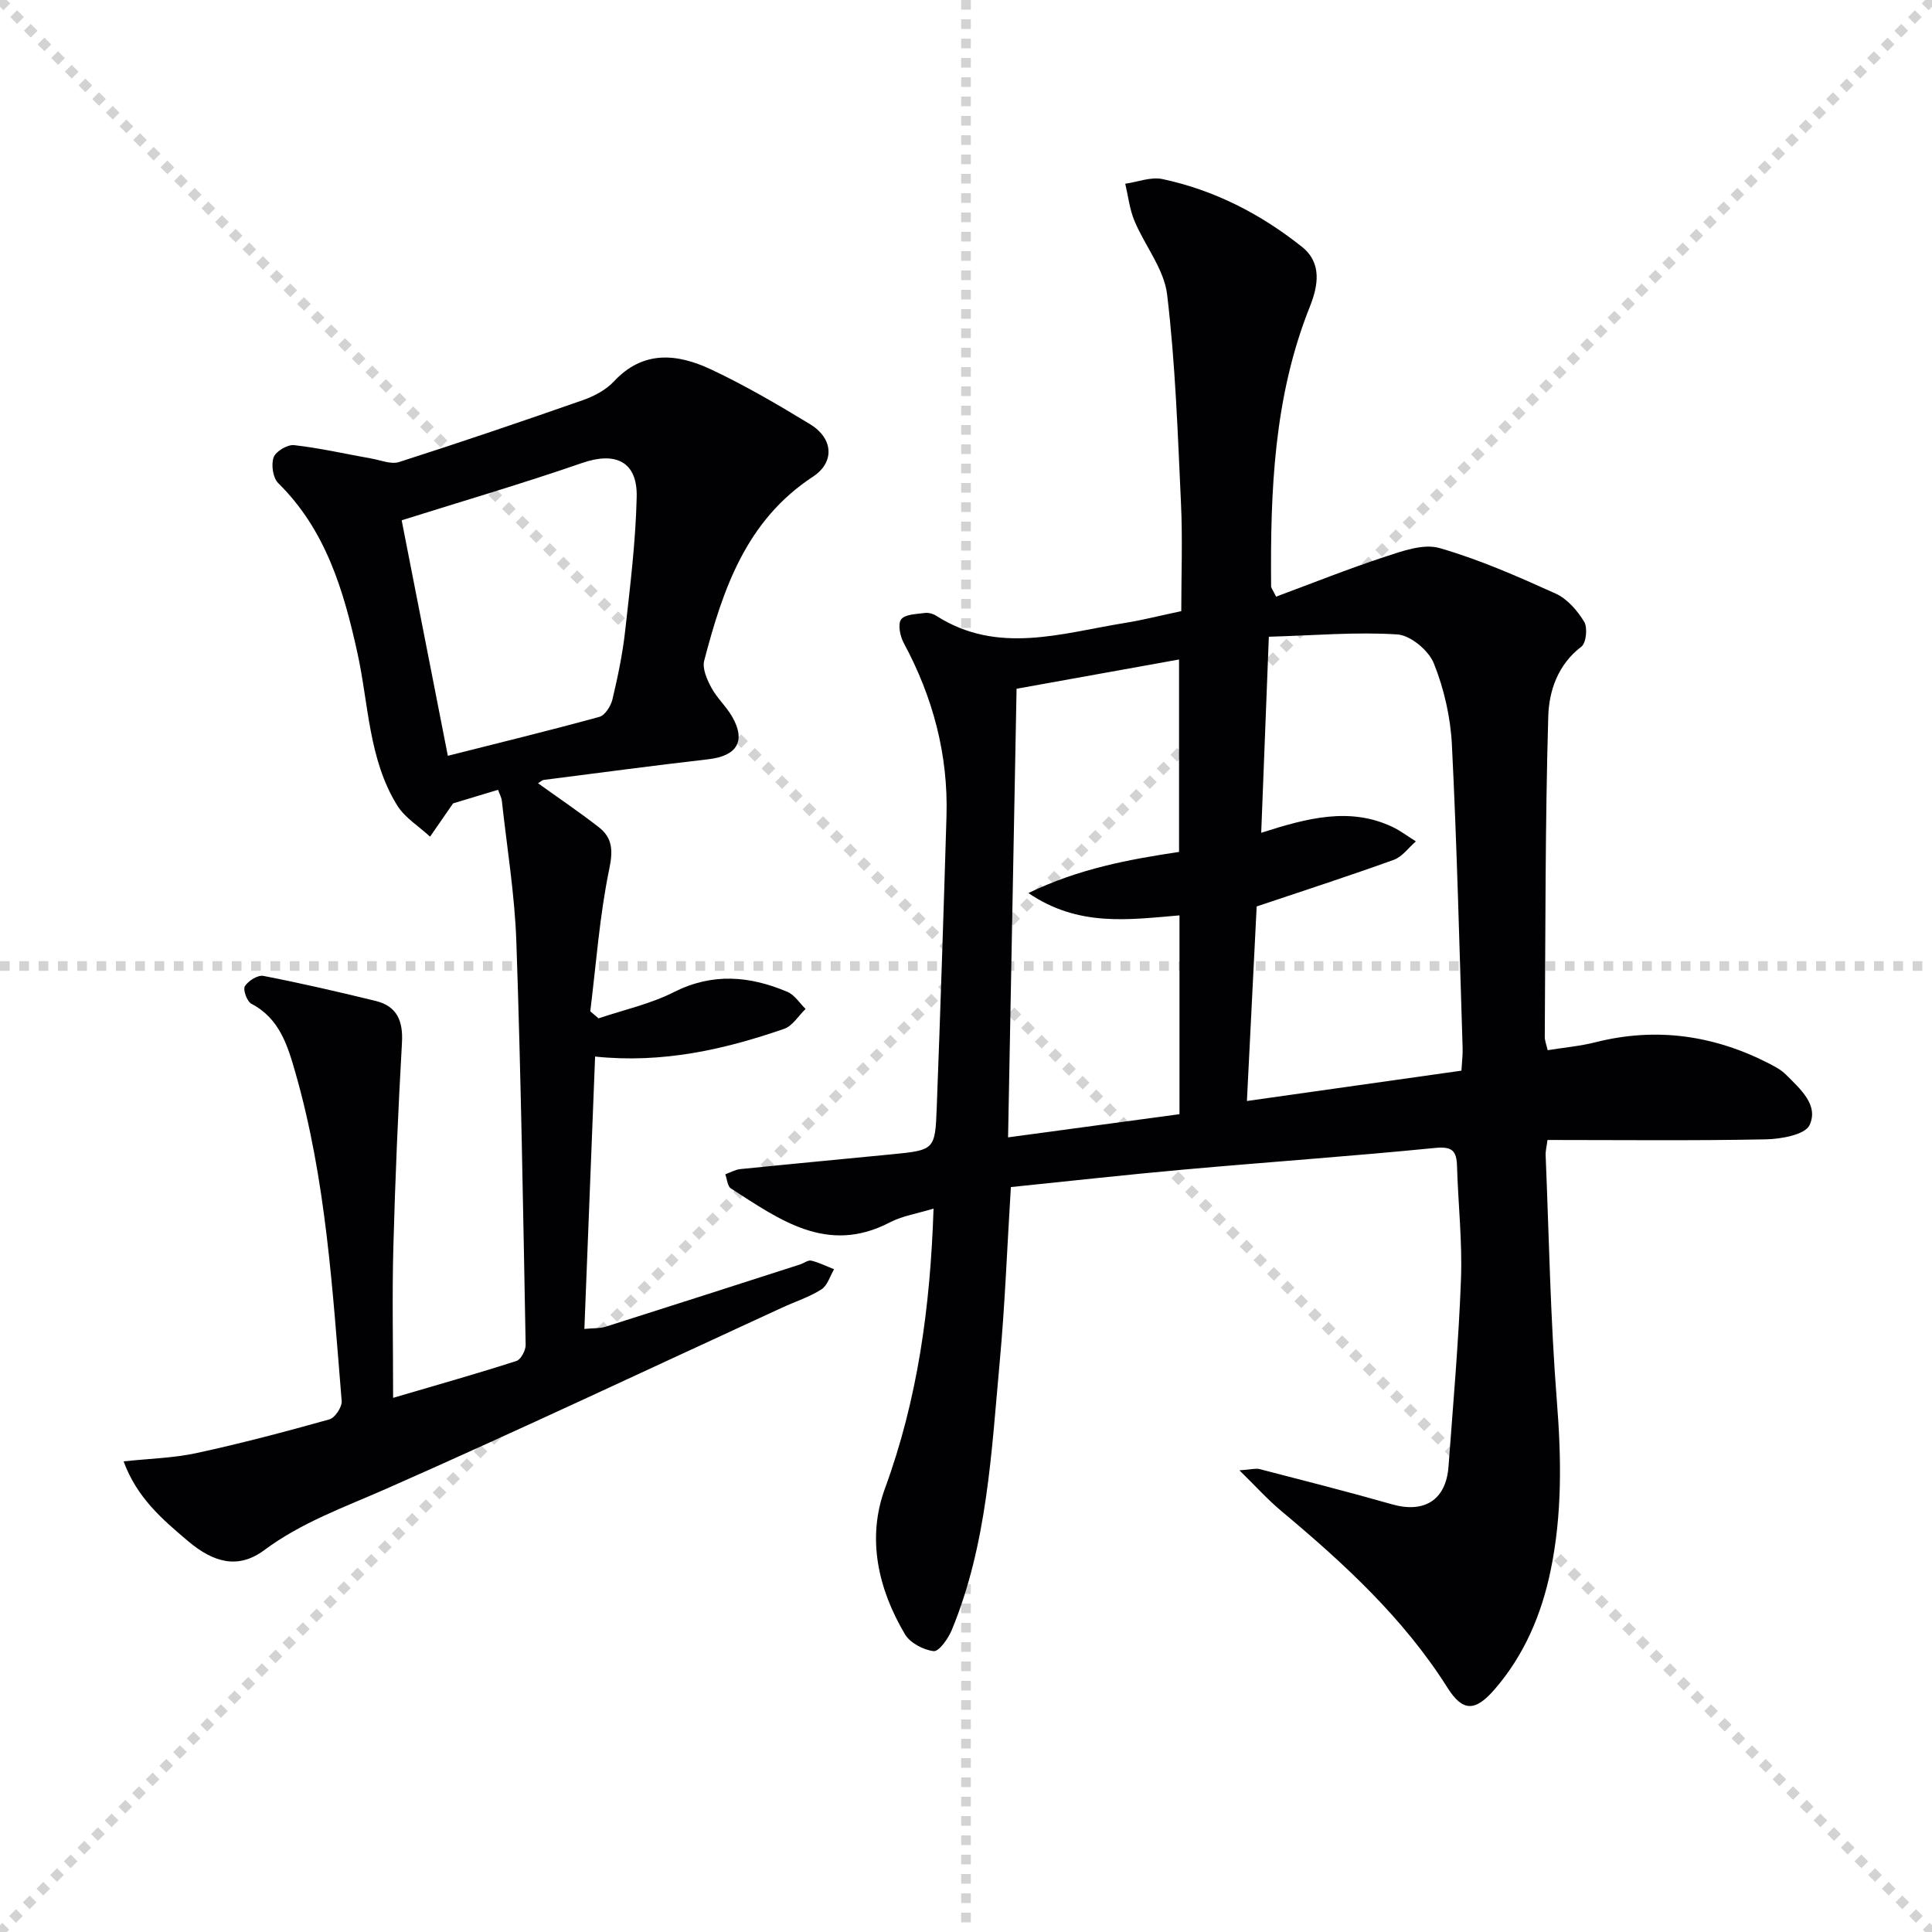
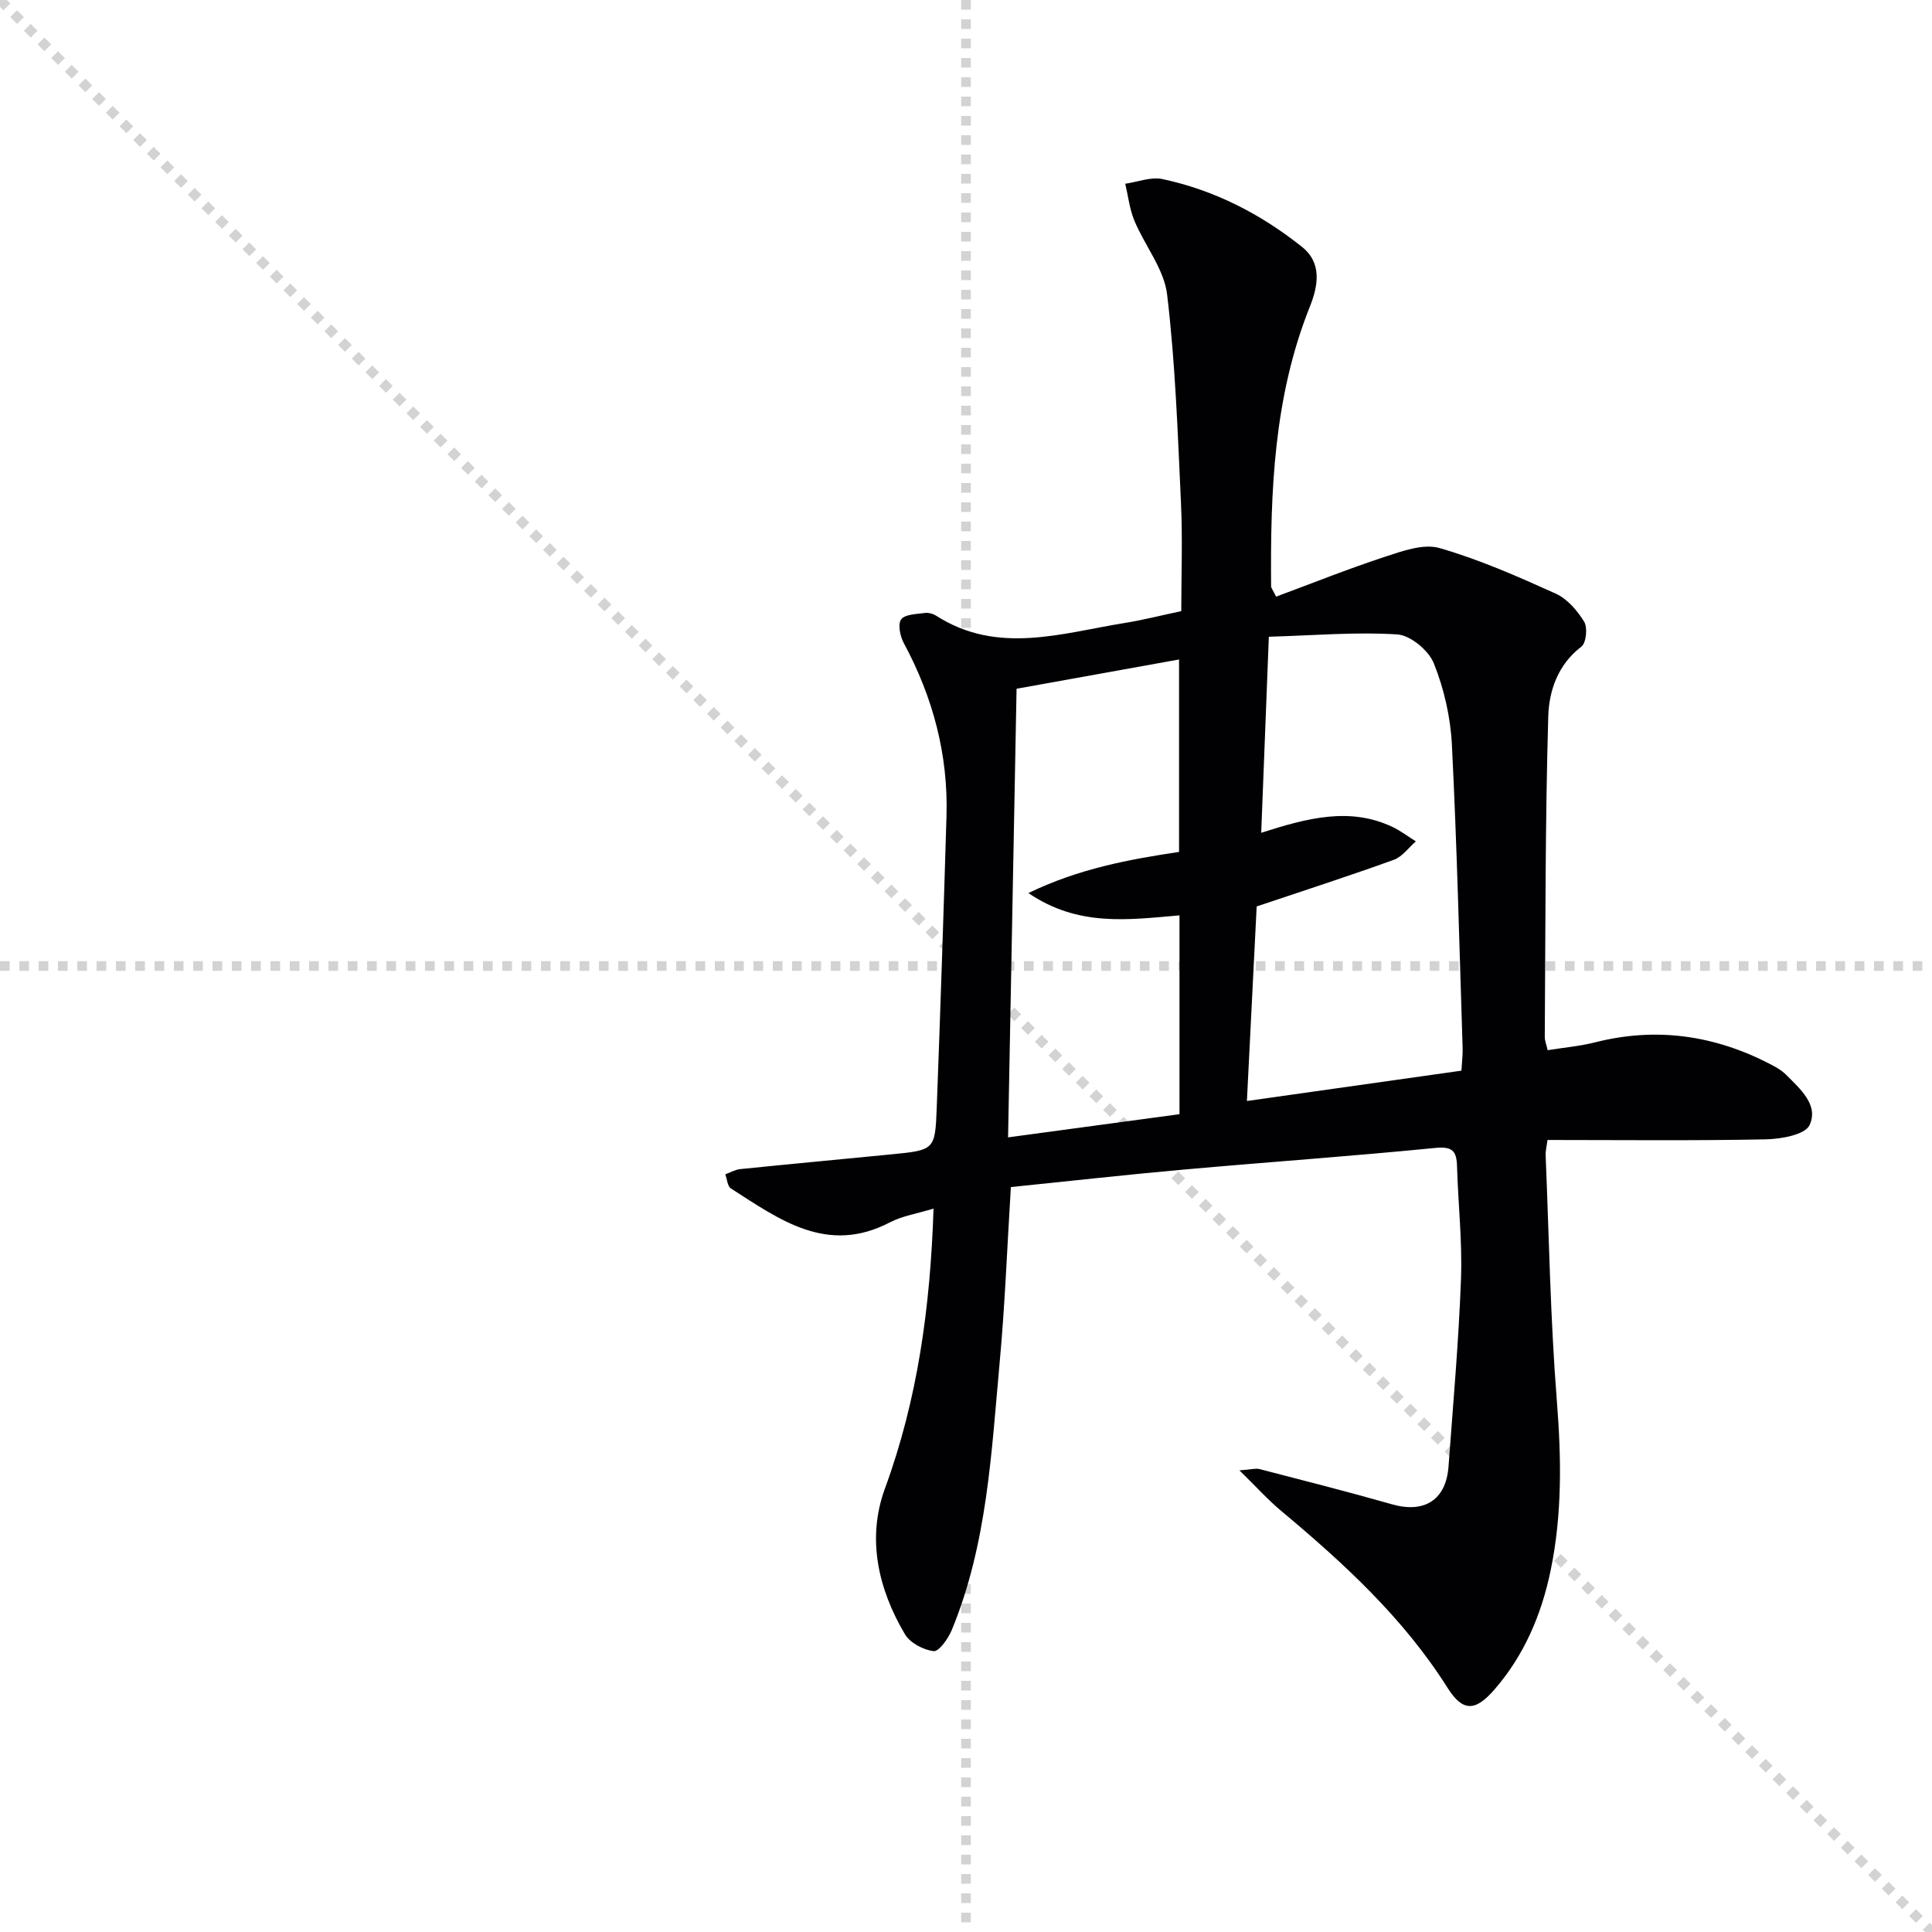
<svg xmlns="http://www.w3.org/2000/svg" enable-background="new 0 0 400 400" viewBox="0 0 400 400">
  <g stroke="lightgray" stroke-dasharray="1,1" stroke-width="1" transform="scale(2, 2)">
    <line x1="0" y1="0" x2="200" y2="200" />
-     <line x1="200" y1="0" x2="0" y2="200" />
    <line x1="100" y1="0" x2="100" y2="200" />
    <line x1="0" y1="100" x2="200" y2="100" />
  </g>
  <g fill="#010103">
    <path d="m209.29 245.77c-.78 12.57-1.22 24.35-2.3 36.08-1.73 18.82-2.58 37.85-9.95 55.66-.73 1.76-2.65 4.47-3.74 4.34-2.13-.25-4.89-1.71-5.95-3.51-5.55-9.39-7.92-19.81-4.14-30.14 6.78-18.49 9.4-37.52 10.07-57.97-3.29 1.01-6.4 1.48-9.04 2.85-12.98 6.77-22.85-.58-32.91-7.02-.72-.46-.79-1.93-1.17-2.93 1.03-.37 2.04-.97 3.1-1.08 10.41-1.06 20.84-2.03 31.25-3.05 8.96-.88 9.1-.89 9.43-9.64.76-20.12 1.42-40.24 2.02-60.36.38-12.76-2.81-24.66-8.85-35.88-.76-1.41-1.27-3.91-.53-4.89.81-1.07 3.17-1.08 4.88-1.32.76-.11 1.72.16 2.38.58 12.72 8.13 25.93 3.6 39.02 1.49 3.75-.6 7.45-1.55 11.71-2.45 0-7.42.29-14.9-.06-22.35-.67-14.42-1.16-28.89-2.87-43.2-.63-5.28-4.62-10.11-6.77-15.27-1-2.4-1.29-5.1-1.9-7.67 2.57-.36 5.29-1.47 7.68-.97 10.74 2.28 20.36 7.22 28.91 14.04 4.21 3.36 3.34 8.09 1.62 12.41-7.46 18.65-8.18 38.2-8.01 57.88 0 .3.27.59 1.03 2.13 7.42-2.75 14.9-5.75 22.55-8.26 3.63-1.19 7.96-2.76 11.29-1.8 8.24 2.37 16.19 5.88 24.03 9.42 2.4 1.08 4.49 3.51 5.91 5.82.75 1.22.43 4.41-.57 5.17-4.89 3.72-6.71 9.18-6.86 14.46-.64 22.1-.57 44.23-.72 66.34-.01.78.33 1.57.6 2.75 3.39-.55 6.68-.83 9.84-1.63 12.66-3.21 24.66-1.46 36.15 4.47 1.18.61 2.4 1.28 3.32 2.2 2.93 2.94 6.86 6.3 4.91 10.47-.93 2-5.91 2.89-9.08 2.95-14.97.3-29.94.13-45.18.13-.16 1.3-.42 2.25-.38 3.18.7 16.95.98 33.94 2.32 50.84.94 11.87 1.12 23.57-1.31 35.21-1.89 9.07-5.46 17.46-11.6 24.54-4.02 4.63-6.59 4.62-9.75-.39-9.12-14.43-21.47-25.76-34.41-36.58-2.73-2.28-5.13-4.95-8.65-8.4 2.44-.17 3.37-.47 4.18-.26 9.15 2.37 18.32 4.7 27.41 7.29 6.68 1.91 11.19-.88 11.7-7.82.95-12.92 2.1-25.84 2.58-38.78.29-7.79-.59-15.61-.82-23.43-.09-3.18-1.01-4.1-4.54-3.75-17.36 1.72-34.78 2.93-52.16 4.49-11.86 1.06-23.69 2.39-35.67 3.61zm51.83-73.35c9.69-3.11 18.4-5.36 27.16-1.22 1.71.81 3.24 1.99 4.86 3-1.52 1.31-2.82 3.19-4.58 3.82-9.28 3.35-18.68 6.39-28.38 9.65-.64 12.71-1.31 26.06-2.02 40.28 15.45-2.19 29.81-4.22 44.41-6.28.1-1.76.3-3.23.25-4.7-.67-20.93-1.17-41.88-2.22-62.79-.29-5.69-1.62-11.56-3.74-16.84-1.07-2.67-4.84-5.82-7.57-5.99-8.55-.55-17.17.21-26.59.48-.53 13.71-1.04 26.6-1.58 40.59zm-50.65-29.82c-.57 30.06-1.15 61.06-1.76 92.88 12.65-1.71 24.09-3.26 35.49-4.8 0-14.16 0-27.56 0-41.16-10.58.89-20.92 2.43-31.28-4.62 10.44-5.06 20.82-6.96 31.19-8.52 0-13.71 0-27.07 0-39.84-11.18 2.01-22.03 3.97-33.64 6.06z" />
-     <path d="m103.11 163.52c-3.71 1.12-6.88 2.08-9.3 2.81-1.78 2.57-3.27 4.73-4.77 6.89-2.31-2.14-5.22-3.91-6.82-6.49-5.94-9.63-5.88-20.95-8.23-31.59-2.85-12.92-6.53-25.41-16.4-35.13-1.09-1.08-1.48-3.81-.94-5.32.45-1.24 2.86-2.68 4.23-2.53 5.39.61 10.7 1.83 16.05 2.78 1.9.34 4.04 1.25 5.69.72 12.77-4.09 25.47-8.41 38.13-12.84 2.3-.81 4.72-2.1 6.35-3.85 6.12-6.55 13.17-5.74 20.12-2.48 7.05 3.31 13.82 7.28 20.49 11.33 4.77 2.9 5.21 7.84.59 10.88-13.83 9.07-18.63 23.29-22.5 38.07-.43 1.65.57 3.92 1.48 5.6 1.16 2.17 3.12 3.92 4.34 6.07 2.85 5.02.93 8.07-4.91 8.75-11.38 1.31-22.73 2.82-34.09 4.28-.42.05-.79.44-1.22.7 4.26 3.06 8.51 5.93 12.55 9.07 2.89 2.25 2.99 4.86 2.18 8.74-2 9.66-2.7 19.58-3.92 29.4.57.49 1.14.97 1.71 1.46 5.21-1.76 10.71-2.96 15.57-5.42 8.03-4.06 15.74-3.37 23.55-.06 1.48.63 2.51 2.32 3.75 3.53-1.47 1.41-2.69 3.51-4.44 4.12-12.47 4.31-25.23 7.19-39.14 5.74-.74 18.77-1.47 37.31-2.22 56.39 1.97-.19 3.25-.09 4.38-.45 13.44-4.26 26.86-8.59 40.28-12.9.79-.25 1.64-.95 2.31-.79 1.63.39 3.16 1.17 4.73 1.78-.85 1.43-1.37 3.37-2.62 4.17-2.49 1.59-5.4 2.52-8.12 3.77-27.32 12.56-54.51 25.4-82.02 37.53-8.66 3.82-17.46 6.92-25.22 12.69-5.36 3.98-10.45 2.63-15.78-1.87-5.33-4.51-10.59-9-13.34-16.51 5.42-.58 10.36-.69 15.11-1.72 9.24-2 18.39-4.42 27.49-6.97 1.16-.32 2.65-2.57 2.55-3.8-1.88-22.83-3.21-45.76-9.57-67.95-1.6-5.57-3.25-11.24-9.11-14.29-.92-.48-1.8-2.93-1.36-3.64.69-1.12 2.68-2.37 3.84-2.14 7.79 1.51 15.53 3.3 23.23 5.18 4.46 1.09 5.71 4.18 5.45 8.68-.8 14.1-1.4 28.21-1.78 42.32-.27 9.95-.05 19.91-.05 31.18 9.49-2.79 17.56-5.07 25.54-7.64.92-.3 1.92-2.2 1.9-3.34-.52-27.79-.97-55.58-1.92-83.35-.33-9.76-1.93-19.47-3-29.2-.07-.78-.5-1.52-.8-2.36zm-10.39-7.04c10.62-2.69 21.04-5.22 31.37-8.06 1.17-.32 2.38-2.24 2.71-3.62 1.11-4.67 2.1-9.4 2.63-14.17 1.03-9.23 2.18-18.48 2.39-27.74.17-7.35-4.38-9.43-11.29-7.04-12.32 4.26-24.84 7.93-37.37 11.87 2.99 15.28 6.2 31.62 9.56 48.76z" />
  </g>
</svg>